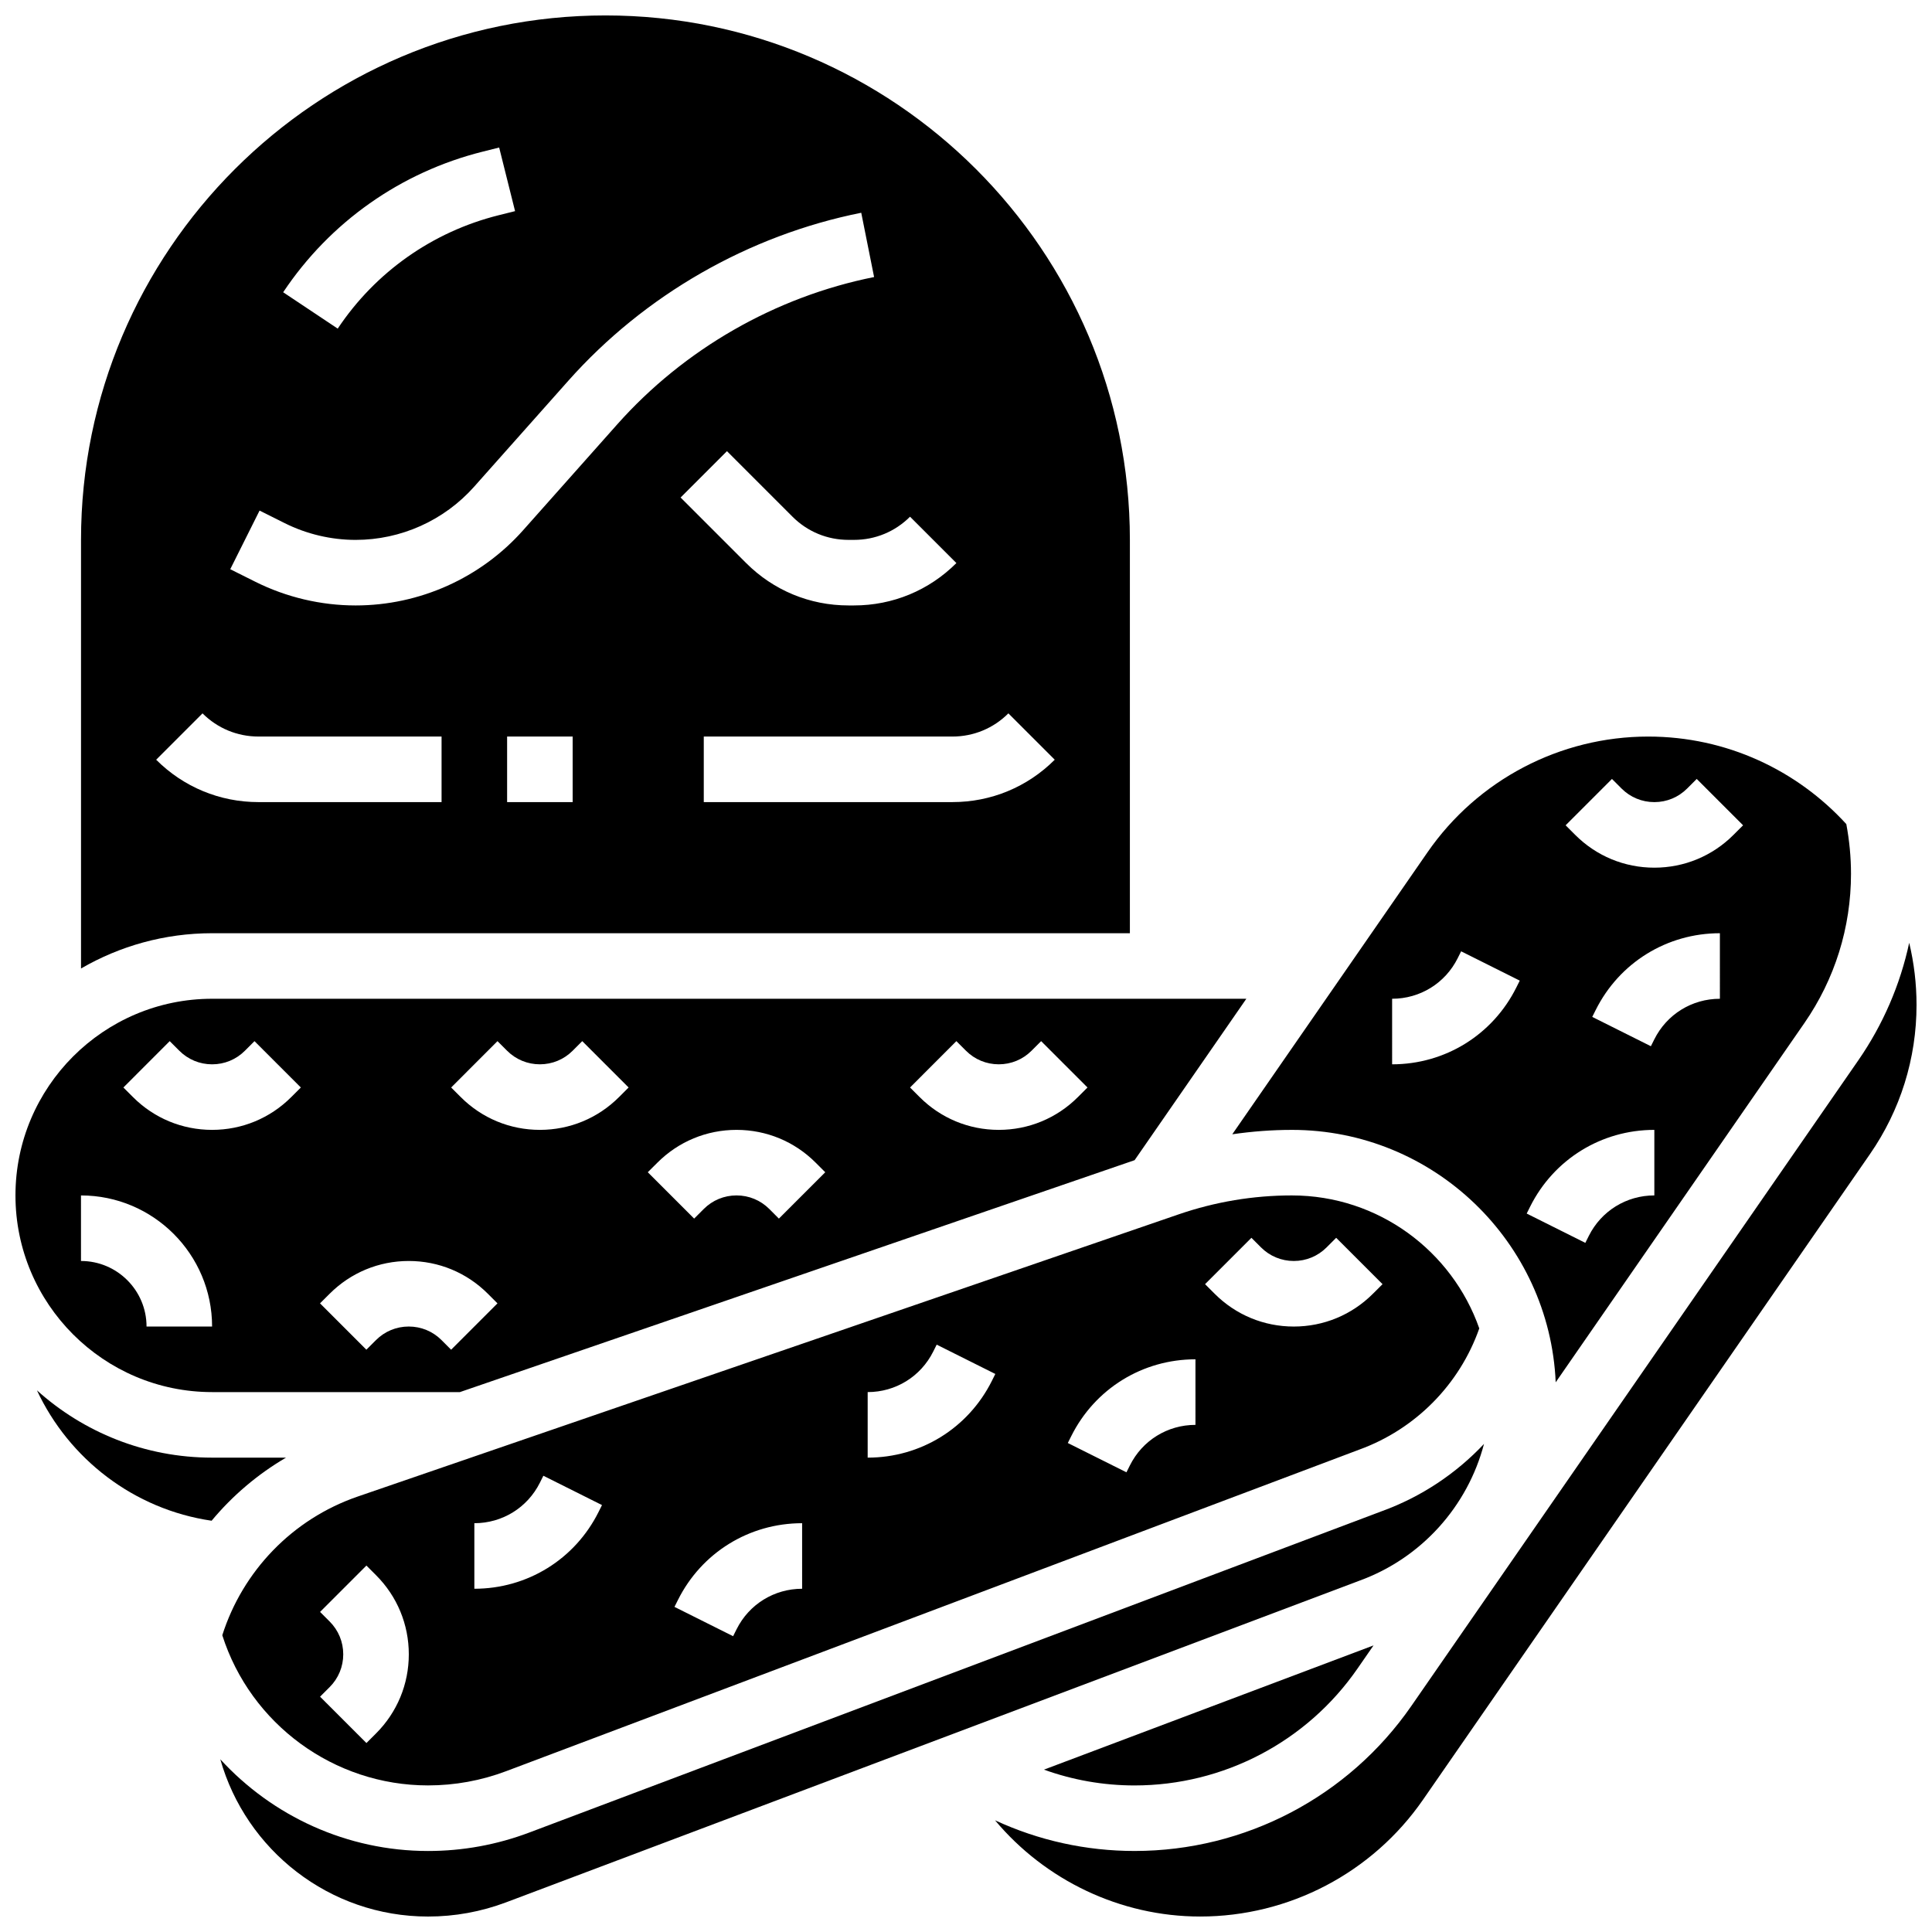
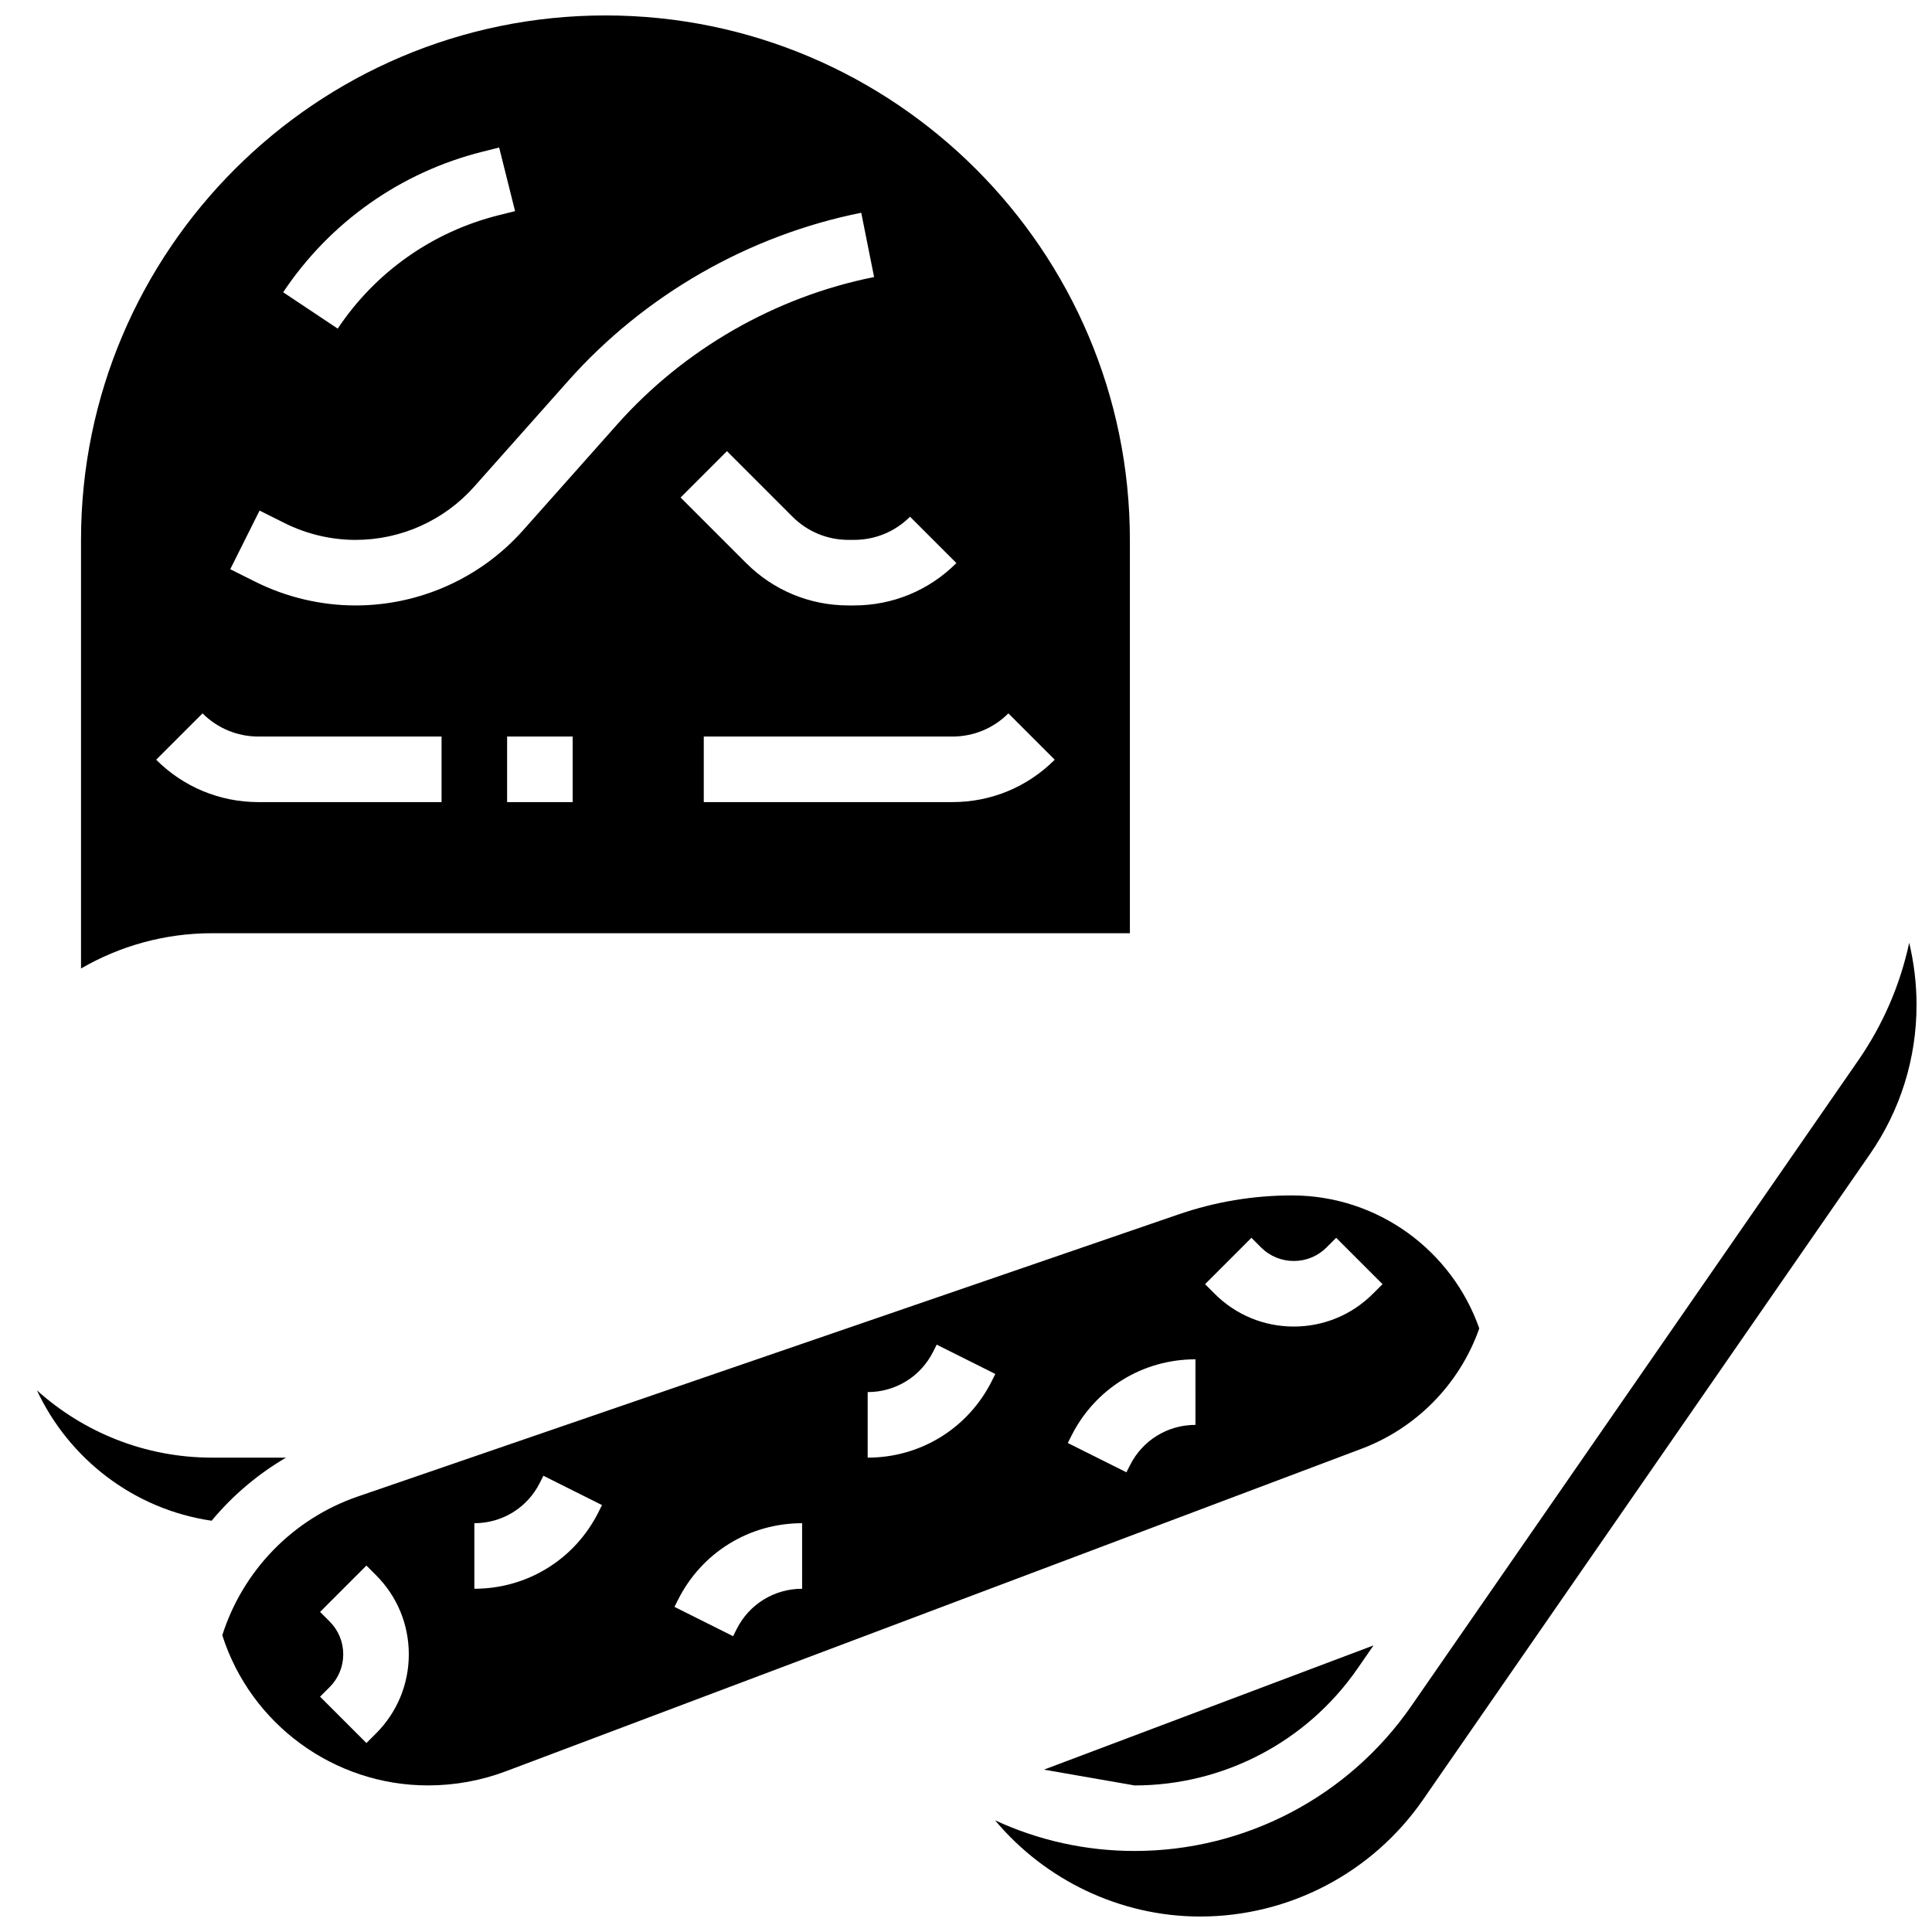
<svg xmlns="http://www.w3.org/2000/svg" width="800px" height="800px" version="1.1" viewBox="144 144 512 512">
  <defs>
    <clipPath id="d">
      <path d="m165 148.09h279v252.91h-279z" />
    </clipPath>
    <clipPath id="c">
      <path d="m148.09 408h326.91v105h-326.91z" />
    </clipPath>
    <clipPath id="b">
-       <path d="m202 526h336v125.9h-336z" />
-     </clipPath>
+       </clipPath>
    <clipPath id="a">
      <path d="m407 393h244.9v258.9h-244.9z" />
    </clipPath>
  </defs>
  <path d="m486.37 460.8c-10.234 0-20.332 1.688-30.012 5.016l-217.53 74.773c-17.422 5.992-30.531 19.836-35.918 36.766 7.508 23.551 29.586 39.797 54.516 39.797 7.102 0 14.07-1.27 20.711-3.773l226.12-85.23c14.902-5.422 26.574-17.305 31.766-32.109-7.195-20.496-26.727-35.238-49.652-35.238zm-242.72 142.58-2.543 2.543-12.285-12.285 2.543-2.543c2.32-2.32 3.598-5.406 3.598-8.688s-1.277-6.367-3.598-8.688l-2.543-2.543 12.285-12.285 2.543 2.547c5.602 5.602 8.688 13.051 8.688 20.969 0 7.922-3.086 15.371-8.688 20.973zm58.969-58.684c-6.269 12.547-18.883 20.34-32.91 20.34v-17.371c7.402 0 14.062-4.113 17.371-10.738l0.918-1.836 15.539 7.769zm53.953 20.34c-7.402 0-14.062 4.113-17.371 10.738l-0.918 1.836-15.539-7.769 0.918-1.832c6.269-12.551 18.883-20.344 32.91-20.344zm50.285-55.086c-6.273 12.547-18.883 20.34-32.914 20.34v-17.371c7.402 0 14.062-4.113 17.371-10.738l0.918-1.836 15.539 7.769zm53.953 11.656c-7.402 0-14.062 4.113-17.371 10.738l-0.918 1.836-15.539-7.769 0.918-1.832c6.269-12.555 18.883-20.348 32.91-20.348zm47.027-34.746c-5.602 5.602-13.051 8.688-20.969 8.688-7.922 0-15.371-3.086-20.969-8.688l-2.543-2.543 12.285-12.285 2.543 2.543c2.32 2.32 5.406 3.598 8.688 3.598s6.367-1.277 8.688-3.598l2.543-2.543 12.285 12.285z" />
  <g clip-path="url(#d)">
    <path d="m443.43 391.31v-104.24c0-76.633-62.348-138.98-138.98-138.98-76.637 0-138.98 62.348-138.98 138.98v113.59c10.23-5.934 22.094-9.348 34.746-9.348zm-147.67-34.746h-17.371v-17.371h17.371zm115.47-23.516 12.285 12.285c-7.242 7.242-16.871 11.23-27.113 11.23h-65.895v-17.371h65.895c5.598 0 10.867-2.184 14.828-6.144zm-13.777-39.832c-7.242 7.242-16.871 11.23-27.113 11.23h-1.492c-10.242 0-19.871-3.988-27.113-11.23l-17.371-17.371 12.285-12.285 17.371 17.371c3.961 3.961 9.227 6.141 14.828 6.141h1.492c5.602 0 10.867-2.18 14.828-6.141zm-125.53-109.03 4.359-1.09 4.215 16.855-4.363 1.09c-17.492 4.371-32.633 15.043-42.637 30.047l-14.457-9.637c12.41-18.605 31.188-31.84 52.883-37.266zm-59.137 95.121 6.664 3.332c5.805 2.902 12.305 4.438 18.797 4.438 11.992 0 23.445-5.141 31.41-14.105l24.934-28.051c20.223-22.75 47.797-38.566 77.645-44.539l3.406 17.035c-26.168 5.234-50.34 19.098-68.07 39.043l-24.934 28.051c-11.258 12.672-27.441 19.938-44.395 19.938-9.176 0-18.359-2.168-26.562-6.269l-6.664-3.332zm-15.117 53.742c3.961 3.961 9.227 6.141 14.828 6.141l48.52 0.004v17.371h-48.52c-10.242 0-19.871-3.988-27.113-11.23z" />
  </g>
-   <path d="m486.37 443.43c37.551 0 68.281 29.73 69.906 66.891l65.891-95.176c8.09-11.684 12.367-25.371 12.367-39.586 0-4.434-0.434-8.848-1.242-13.168-13.016-14.246-31.73-23.195-52.496-23.195-23.332 0-45.188 11.453-58.469 30.633l-51.762 74.766c5.219-0.758 10.492-1.164 15.805-1.164zm113.42-34.746c-7.402 0-14.062 4.113-17.371 10.738l-0.918 1.836-15.539-7.769 0.918-1.832c6.269-12.551 18.883-20.344 32.91-20.344zm-28.602-58.258 2.543 2.543c2.32 2.32 5.406 3.598 8.688 3.598s6.367-1.277 8.688-3.598l2.543-2.543 12.285 12.285-2.547 2.543c-5.602 5.602-13.051 8.688-20.969 8.688-7.922 0-15.371-3.086-20.969-8.688l-2.543-2.543zm-21.684 113.34c6.273-12.547 18.887-20.34 32.914-20.34v17.371c-7.402 0-14.062 4.113-17.371 10.738l-0.918 1.836-15.539-7.769zm-36.578-55.086c7.402 0 14.062-4.113 17.371-10.738l0.918-1.836 15.539 7.769-0.918 1.832c-6.273 12.555-18.883 20.348-32.91 20.348z" />
  <g clip-path="url(#c)">
-     <path d="m200.21 512.92h65.672l178.8-61.461 29.613-42.777h-274.08c-28.738 0-52.117 23.379-52.117 52.117s23.379 52.121 52.117 52.121zm197.24-93.008 2.543 2.543c2.32 2.32 5.406 3.598 8.688 3.598s6.367-1.277 8.688-3.598l2.543-2.543 12.285 12.285-2.543 2.543c-5.602 5.602-13.051 8.688-20.969 8.688-7.922 0-15.371-3.086-20.969-8.688l-2.543-2.543zm-79.23 32.203c5.602-5.602 13.051-8.688 20.969-8.688 7.922 0 15.371 3.086 20.969 8.688l2.543 2.543-12.285 12.285-2.539-2.547c-2.32-2.32-5.406-3.598-8.688-3.598s-6.367 1.277-8.688 3.598l-2.543 2.543-12.285-12.285zm-42.379-32.203 2.543 2.543c2.32 2.32 5.406 3.598 8.688 3.598s6.367-1.277 8.688-3.598l2.543-2.543 12.285 12.285-2.543 2.543c-5.602 5.602-13.051 8.688-20.969 8.688-7.922 0-15.371-3.086-20.969-8.688l-2.543-2.543zm-44.484 66.949c5.602-5.602 13.051-8.688 20.969-8.688 7.922 0 15.371 3.086 20.969 8.688l2.543 2.543-12.285 12.285-2.539-2.547c-2.32-2.32-5.406-3.598-8.688-3.598s-6.367 1.277-8.688 3.598l-2.543 2.543-12.285-12.285zm-42.379-66.949 2.547 2.547c2.32 2.32 5.406 3.598 8.688 3.598s6.367-1.277 8.688-3.598l2.543-2.543 12.285 12.285-2.547 2.539c-5.602 5.602-13.051 8.688-20.969 8.688-7.922 0-15.371-3.086-20.969-8.688l-2.543-2.543zm-23.516 40.891c19.16 0 34.746 15.586 34.746 34.746l-17.371-0.004c0-9.578-7.793-17.371-17.371-17.371z" />
-   </g>
-   <path d="m444.68 617.16c23.562 0 45.641-11.566 59.051-30.941l4.269-6.168-87.34 32.922c7.637 2.758 15.734 4.188 24.02 4.188z" />
+     </g>
+   <path d="m444.68 617.16c23.562 0 45.641-11.566 59.051-30.941l4.269-6.168-87.34 32.922z" />
  <path d="m219.8 530.29h-19.59c-17.828 0-34.109-6.754-46.422-17.836 8.48 18.145 25.676 31.551 46.293 34.555 5.496-6.609 12.145-12.297 19.719-16.719z" />
  <g clip-path="url(#b)">
    <path d="m537.27 526.66c-7.41 7.856-16.617 14.016-26.98 17.785l-226.02 85.195c-8.609 3.246-17.641 4.891-26.84 4.891-21.426 0-41.23-9.223-55.047-24.305 6.785 24.02 28.883 41.676 55.047 41.676 7.102 0 14.07-1.27 20.711-3.773l226.12-85.23c16.523-6.012 28.695-19.785 33.012-36.238z" />
  </g>
  <g clip-path="url(#a)">
    <path d="m649.96 393.84c-2.383 11.117-6.93 21.688-13.512 31.191l-118.43 171.07c-16.656 24.062-44.074 38.426-73.336 38.426-12.91 0-25.469-2.793-36.984-8.129 13.277 15.867 33.184 25.5 54.355 25.5 23.562 0 45.641-11.566 59.051-30.941l118.43-171.07c8.094-11.684 12.367-25.371 12.367-39.586 0-5.664-0.684-11.172-1.945-16.461z" />
  </g>
</svg>